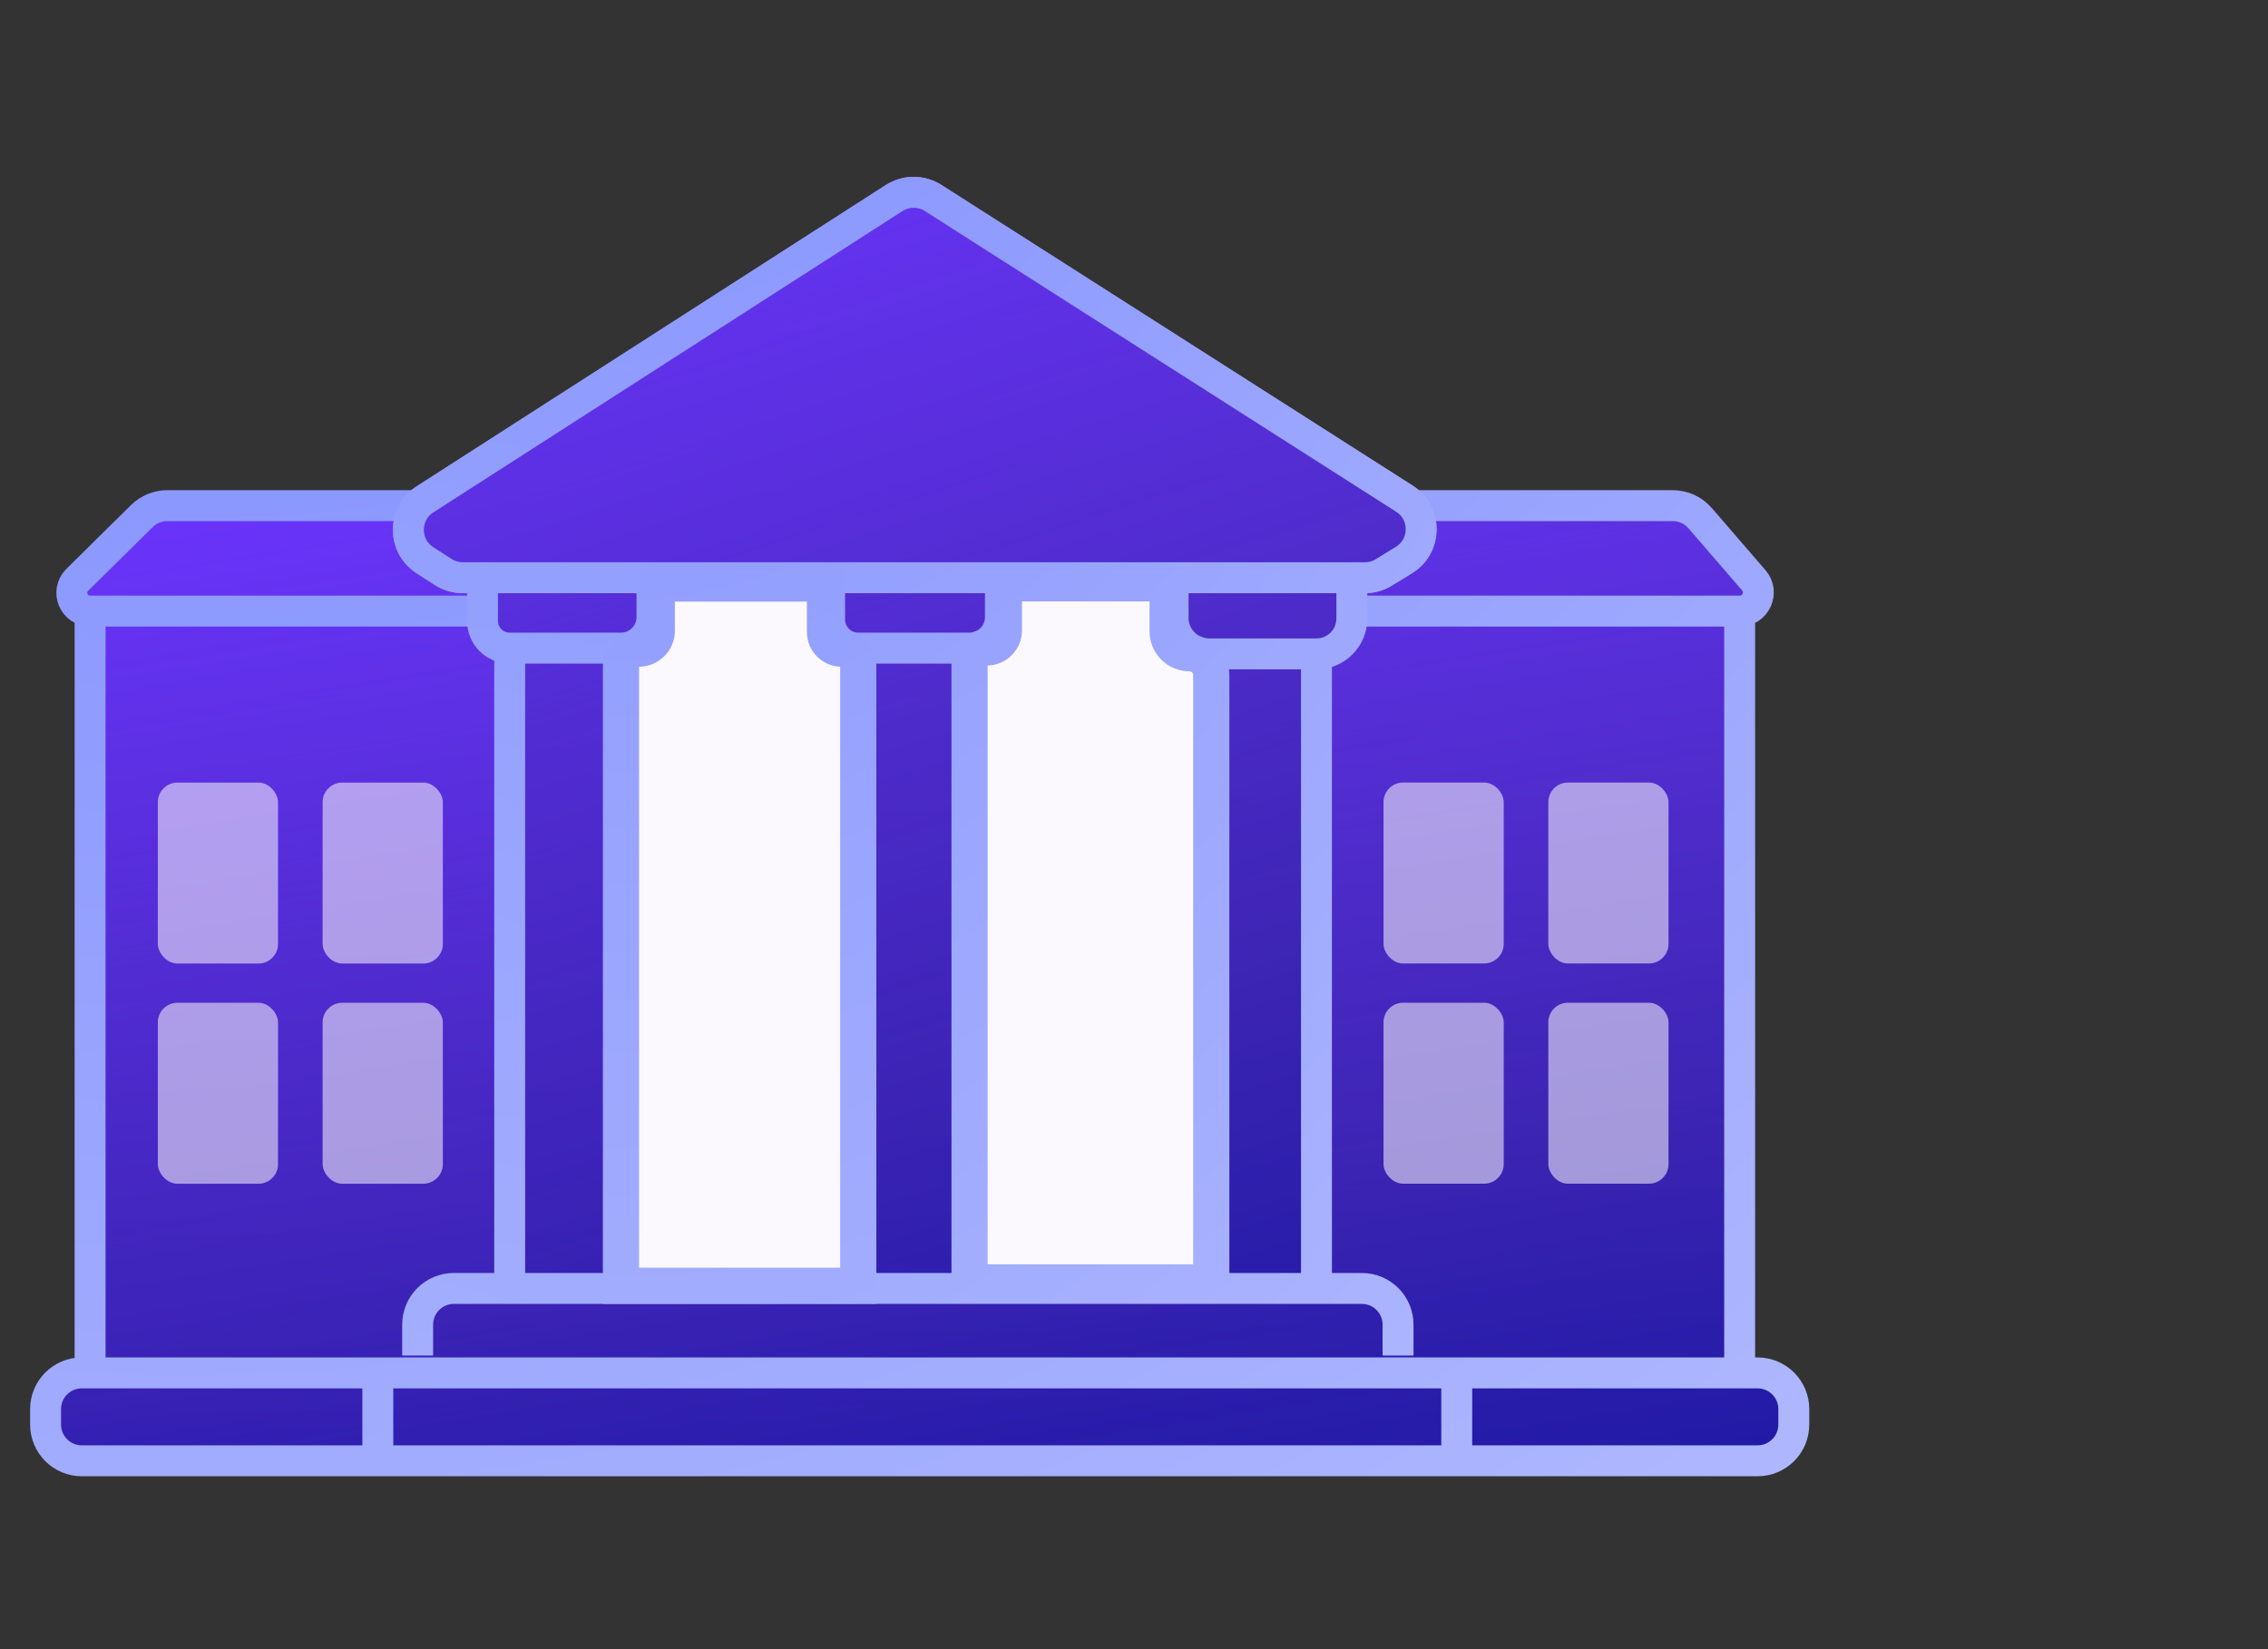
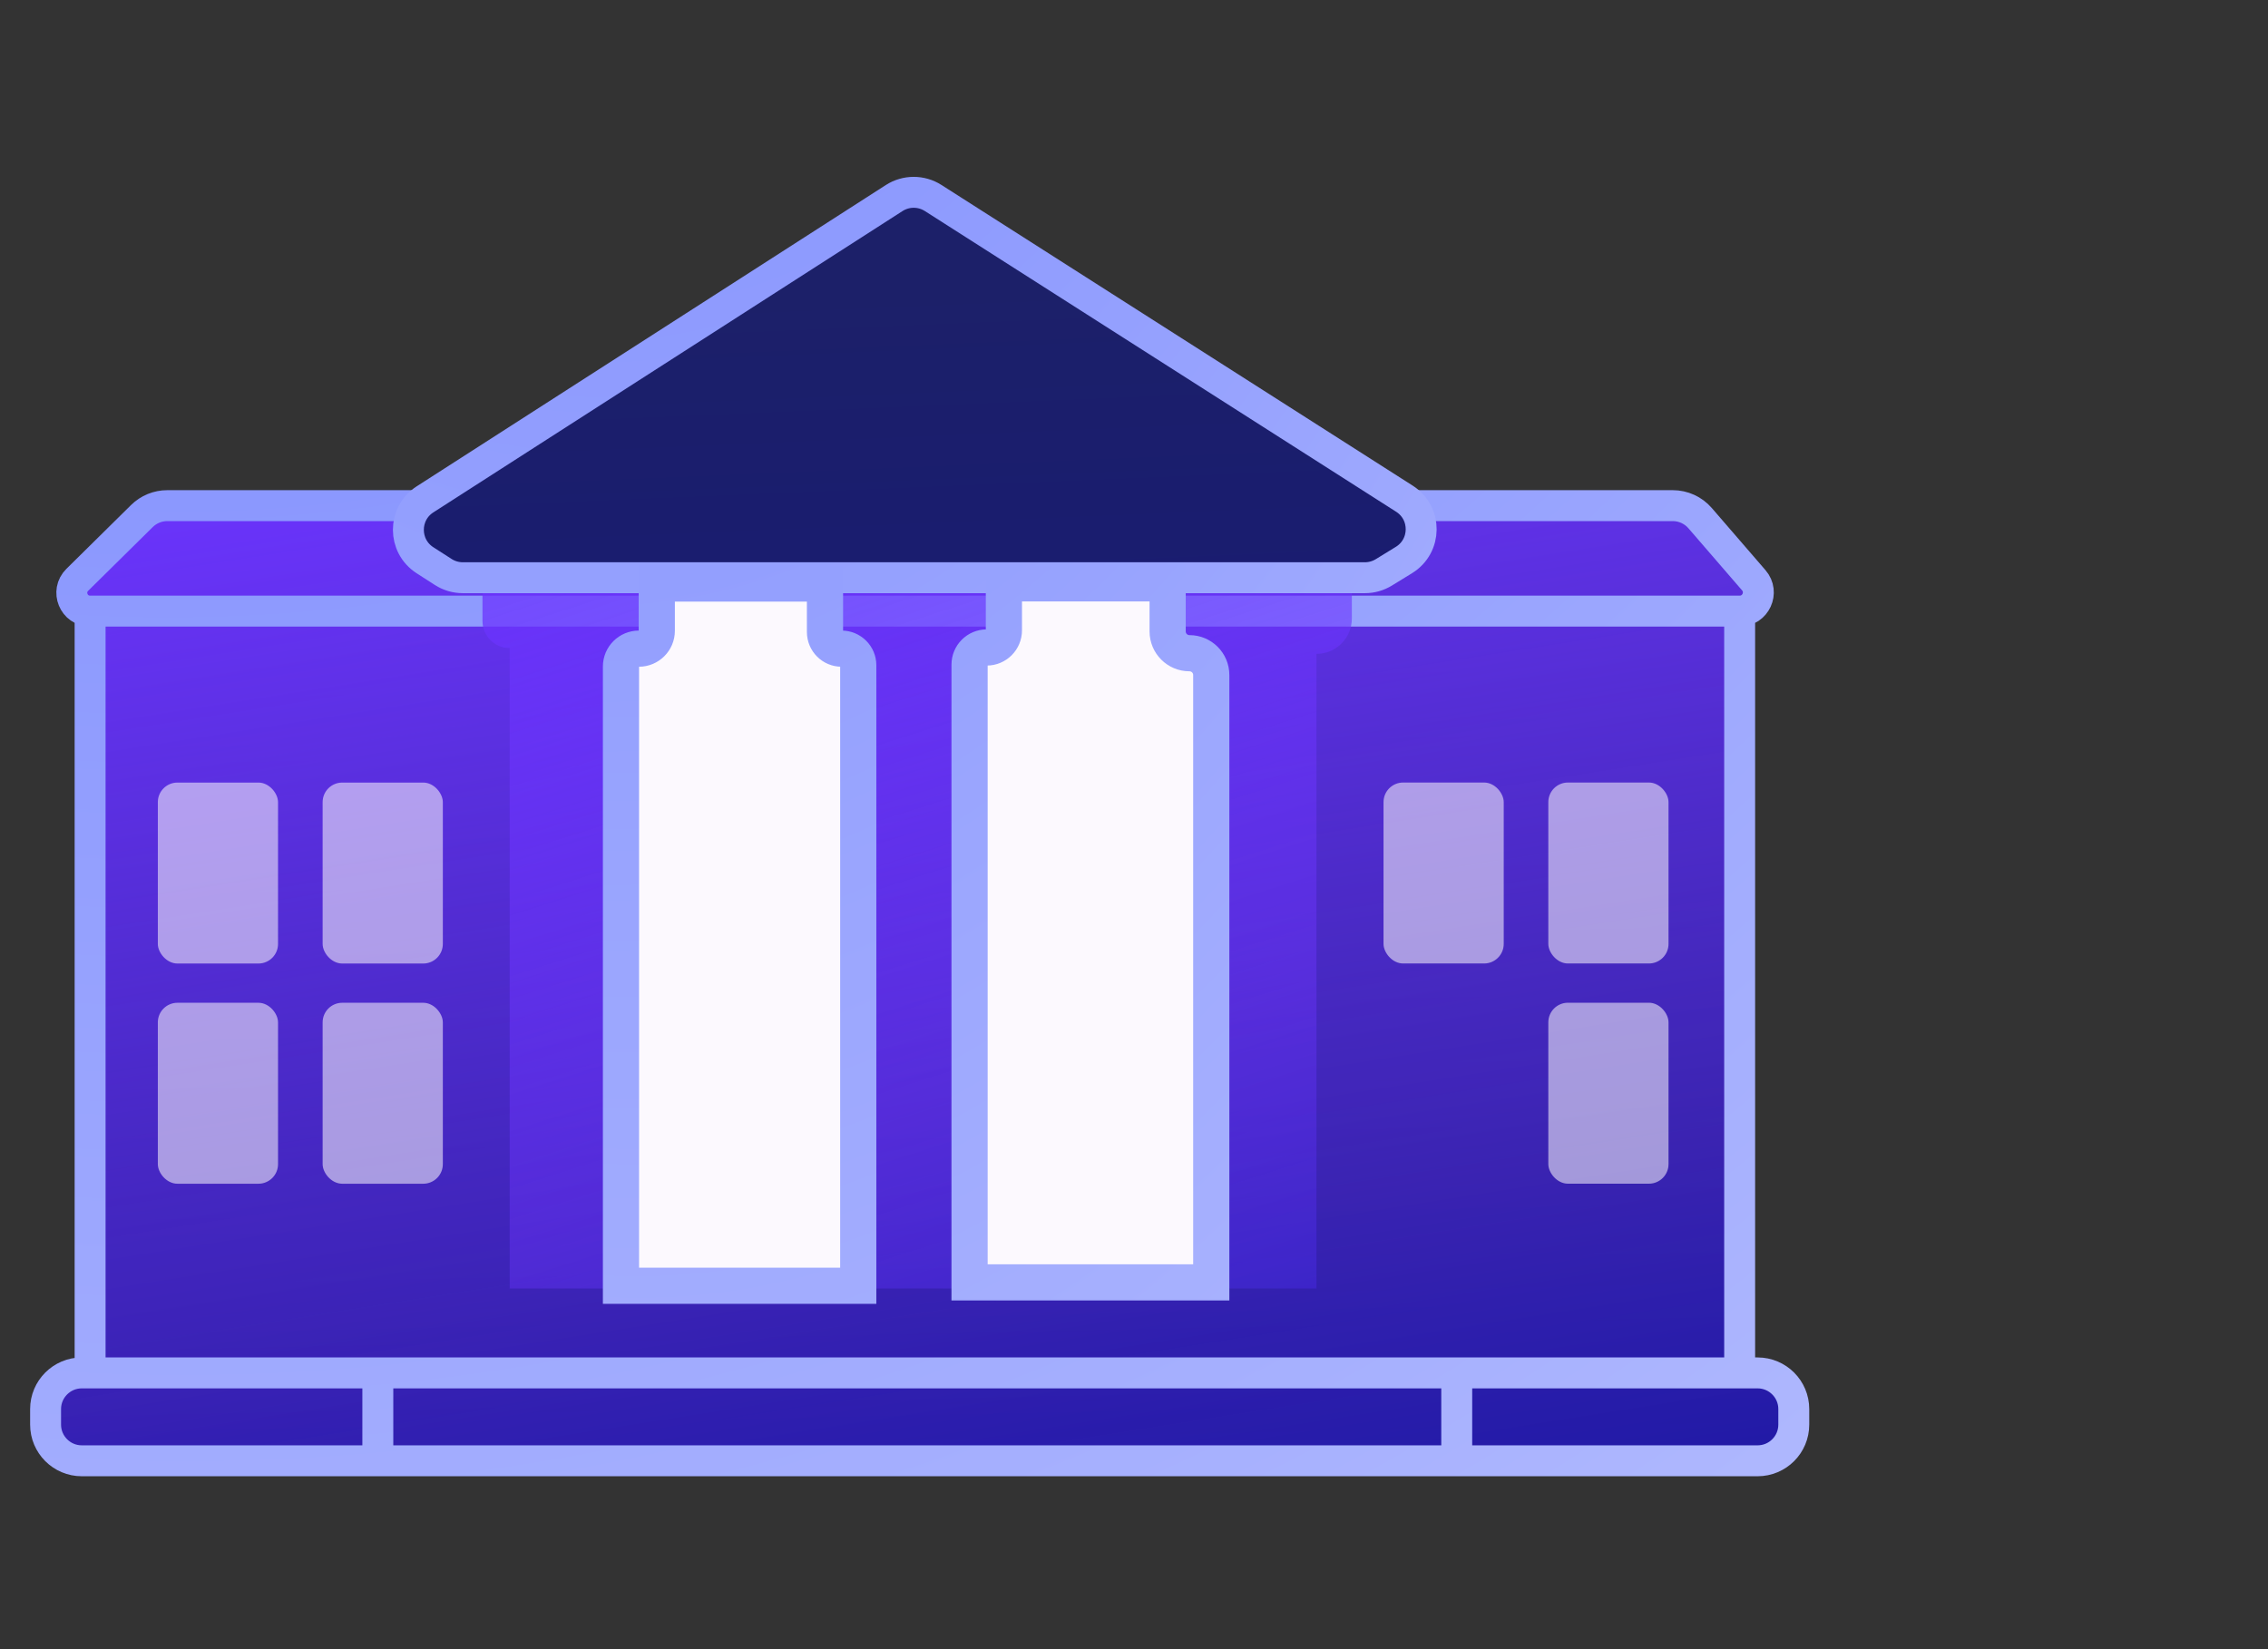
<svg xmlns="http://www.w3.org/2000/svg" width="110" height="80" viewBox="0 0 110 80" fill="none">
  <rect x="0" y="0" width="110" height="80" fill="#333333" stroke="none" />
  <path d="M87 68.354V69.107C87 70.076 86.214 70.862 85.245 70.862H70.653H18.325H3.966C2.997 70.862 2.211 70.076 2.211 69.107V68.354C2.211 67.385 2.997 66.599 3.966 66.599H4.37V29.644C3.578 29.644 3.184 28.684 3.748 28.127L6.881 25.034C7.21 24.709 7.652 24.528 8.114 24.528H20.087H68.771H81.13C81.64 24.528 82.125 24.75 82.458 25.136L85.06 28.148C85.566 28.734 85.15 29.644 84.375 29.644V66.599H85.245C86.214 66.599 87 67.385 87 68.354Z" fill="url(#paint0_linear_50_11336)" />
  <path d="M87 68.354V69.107C87 70.076 86.214 70.862 85.245 70.862H70.653H18.325H3.966C2.997 70.862 2.211 70.076 2.211 69.107V68.354C2.211 67.385 2.997 66.599 3.966 66.599H4.37V29.644C3.578 29.644 3.184 28.684 3.748 28.127L6.881 25.034C7.21 24.709 7.652 24.528 8.114 24.528H20.087H68.771H81.13C81.64 24.528 82.125 24.75 82.458 25.136L85.06 28.148C85.566 28.734 85.15 29.644 84.375 29.644V66.599H85.245C86.214 66.599 87 67.385 87 68.354Z" fill="url(#paint1_linear_50_11336)" />
  <path d="M70.653 66.599V70.862M70.653 66.599H18.325M70.653 66.599H84.375M70.653 70.862H85.245C86.214 70.862 87 70.076 87 69.107V68.354C87 67.385 86.214 66.599 85.245 66.599H84.375M70.653 70.862H18.325M18.325 66.599V70.862M18.325 66.599H4.37M18.325 70.862H3.966C2.997 70.862 2.211 70.076 2.211 69.107V68.354C2.211 67.385 2.997 66.599 3.966 66.599H4.37M4.37 66.599V29.644M4.37 29.644V29.644C3.578 29.644 3.184 28.684 3.748 28.127L6.881 25.034C7.21 24.709 7.652 24.528 8.114 24.528H20.087H68.771H81.13C81.64 24.528 82.125 24.75 82.458 25.136L85.06 28.148C85.566 28.734 85.15 29.644 84.375 29.644V29.644M4.37 29.644H23.311H65.664H84.375M84.375 29.644V66.599" stroke="url(#paint2_radial_50_11336)" stroke-width="1.5" />
-   <path d="M20.611 24.224L43.365 9.608C43.941 9.238 44.68 9.236 45.258 9.605L68.116 24.192C69.208 24.889 69.194 26.489 68.09 27.167L67.114 27.766C66.838 27.935 66.52 28.025 66.197 28.025H65.566V30.003C65.566 30.951 64.798 31.719 63.85 31.719V62.502H61.181H58.743H47.021H44.218H41.625H30.117H27.368H24.721V31.439C23.992 31.439 23.401 30.848 23.401 30.119V28.025H22.445C22.108 28.025 21.779 27.928 21.496 27.746L20.611 27.177C19.536 26.486 19.536 24.915 20.611 24.224Z" fill="url(#paint3_linear_50_11336)" />
  <path d="M20.611 24.224L43.365 9.608C43.941 9.238 44.68 9.236 45.258 9.605L68.116 24.192C69.208 24.889 69.194 26.489 68.09 27.167L67.114 27.766C66.838 27.935 66.52 28.025 66.197 28.025H65.566V30.003C65.566 30.951 64.798 31.719 63.85 31.719V62.502H61.181H58.743H47.021H44.218H41.625H30.117H27.368H24.721V31.439C23.992 31.439 23.401 30.848 23.401 30.119V28.025H22.445C22.108 28.025 21.779 27.928 21.496 27.746L20.611 27.177C19.536 26.486 19.536 24.915 20.611 24.224Z" fill="url(#paint4_linear_50_11336)" />
-   <path d="M23.401 28.025H22.445C22.108 28.025 21.779 27.928 21.496 27.746L20.611 27.177C19.536 26.486 19.536 24.915 20.611 24.224L43.365 9.608C43.941 9.238 44.68 9.236 45.258 9.605L68.116 24.192C69.208 24.889 69.194 26.489 68.09 27.167L67.114 27.766C66.838 27.935 66.52 28.025 66.197 28.025H65.566M23.401 28.025V30.119C23.401 30.848 23.992 31.439 24.721 31.439V31.439M23.401 28.025H31.622M31.622 28.025V29.934C31.622 30.765 30.948 31.439 30.117 31.439V31.439M31.622 28.025H40.236M40.236 28.025V30.05C40.236 30.817 40.858 31.439 41.625 31.439V31.439M40.236 28.025H48.522M48.522 28.025V29.937C48.522 30.766 47.85 31.439 47.021 31.439V31.439M48.522 28.025H56.895M56.895 28.025V29.965C56.895 30.934 57.68 31.719 58.65 31.719H58.743M56.895 28.025H65.566M65.566 28.025V30.003C65.566 30.951 64.798 31.719 63.85 31.719V31.719M24.721 31.439V62.502M24.721 31.439H27.368H30.117M24.721 62.502H22.011C21.041 62.502 20.256 63.288 20.256 64.257L20.256 65.755M24.721 62.502H27.368H30.117M67.807 65.755L67.807 64.257C67.807 63.288 67.022 62.502 66.052 62.502H63.85M30.117 31.439V62.502M30.117 62.502H41.625M41.625 31.439V62.502M41.625 31.439H44.218H47.021M41.625 62.502H44.218H47.021M47.021 31.439V62.502M47.021 62.502H58.743M58.743 31.719V62.502M58.743 31.719H61.181H63.85M58.743 62.502H61.181H63.85M63.85 31.719V62.502" stroke="url(#paint5_radial_50_11336)" stroke-width="1.5" />
  <path d="M20.613 24.224L43.367 9.608C43.943 9.238 44.682 9.236 45.259 9.605L68.117 24.192C69.21 24.889 69.196 26.489 68.091 27.167L67.116 27.766C66.84 27.935 66.522 28.025 66.198 28.025H65.568H56.896H48.524H40.237H31.623H23.403H22.446C22.11 28.025 21.78 27.928 21.497 27.746L20.612 27.177C19.538 26.486 19.538 24.915 20.613 24.224Z" fill="url(#paint6_linear_50_11336)" />
-   <path d="M20.613 24.224L43.367 9.608C43.943 9.238 44.682 9.236 45.259 9.605L68.117 24.192C69.21 24.889 69.196 26.489 68.091 27.167L67.116 27.766C66.84 27.935 66.522 28.025 66.198 28.025H65.568H56.896H48.524H40.237H31.623H23.403H22.446C22.11 28.025 21.78 27.928 21.497 27.746L20.612 27.177C19.538 26.486 19.538 24.915 20.613 24.224Z" fill="url(#paint7_linear_50_11336)" />
  <path d="M20.613 24.224L43.367 9.608C43.943 9.238 44.682 9.236 45.259 9.605L68.117 24.192C69.21 24.889 69.196 26.489 68.091 27.167L67.116 27.766C66.84 27.935 66.522 28.025 66.198 28.025H65.568H56.896H48.524H40.237H31.623H23.403H22.446C22.11 28.025 21.78 27.928 21.497 27.746L20.612 27.177C19.538 26.486 19.538 24.915 20.613 24.224Z" stroke="url(#paint8_radial_50_11336)" stroke-width="1.5" />
  <path d="M48.69 28.298V30.576C48.69 31.036 48.317 31.409 47.857 31.409C47.397 31.409 47.025 31.781 47.025 32.241V62.207H58.747V32.744C58.747 32.16 58.273 31.687 57.69 31.687C57.106 31.687 56.632 31.214 56.632 30.63V28.298H48.69Z" fill="#FCF9FE" stroke="url(#paint9_radial_50_11336)" stroke-width="1.755" />
  <path d="M31.855 28.306V30.598C31.855 31.077 31.466 31.466 30.986 31.466C30.507 31.466 30.118 31.854 30.118 32.334V62.371H41.626V32.272C41.626 31.827 41.265 31.466 40.819 31.466C40.374 31.466 40.013 31.105 40.013 30.659V28.306H31.855Z" fill="#FCF9FE" stroke="url(#paint10_radial_50_11336)" stroke-width="1.755" />
  <g opacity="0.55">
    <rect x="7.655" y="37.962" width="5.83" height="8.778" rx="0.951" fill="#FCF9FE" />
    <rect x="7.655" y="48.644" width="5.83" height="8.778" rx="0.951" fill="#FCF9FE" />
    <rect x="15.648" y="37.962" width="5.83" height="8.778" rx="0.951" fill="#FCF9FE" />
    <rect x="67.102" y="37.96" width="5.83" height="8.778" rx="0.951" fill="#FCF9FE" />
-     <rect x="67.102" y="48.642" width="5.83" height="8.778" rx="0.951" fill="#FCF9FE" />
    <rect x="75.095" y="37.96" width="5.83" height="8.778" rx="0.951" fill="#FCF9FE" />
    <rect x="75.095" y="48.642" width="5.83" height="8.778" rx="0.951" fill="#FCF9FE" />
    <rect x="15.648" y="48.644" width="5.83" height="8.778" rx="0.951" fill="#FCF9FE" />
  </g>
  <defs>
    <linearGradient id="paint0_linear_50_11336" x1="23.471" y1="18.979" x2="24.712" y2="78.617" gradientUnits="userSpaceOnUse">
      <stop offset="0.165" stop-color="#1C2069" />
      <stop offset="0.959" stop-color="#121185" />
    </linearGradient>
    <linearGradient id="paint1_linear_50_11336" x1="13.472" y1="14.754" x2="34.562" y2="148.629" gradientUnits="userSpaceOnUse">
      <stop offset="0.059" stop-color="#6B34FD" />
      <stop offset="0.372" stop-color="#6B34FD" stop-opacity="0.43" />
      <stop offset="0.627" stop-color="#1922FA" stop-opacity="0.13" />
    </linearGradient>
    <radialGradient id="paint2_radial_50_11336" cx="0" cy="0" r="1" gradientUnits="userSpaceOnUse" gradientTransform="translate(8.481 -89.811) rotate(85.046) scale(351.165 278.754)">
      <stop stop-color="#5467FD" />
      <stop offset="1" stop-color="white" />
    </radialGradient>
    <linearGradient id="paint3_linear_50_11336" x1="31.394" y1="2.088" x2="34.519" y2="76.281" gradientUnits="userSpaceOnUse">
      <stop offset="0.165" stop-color="#1C2069" />
      <stop offset="0.959" stop-color="#121185" />
    </linearGradient>
    <linearGradient id="paint4_linear_50_11336" x1="25.242" y1="-3.175" x2="74.724" y2="151.952" gradientUnits="userSpaceOnUse">
      <stop offset="0.059" stop-color="#6B34FD" />
      <stop offset="0.372" stop-color="#6B34FD" stop-opacity="0.43" />
      <stop offset="0.627" stop-color="#1922FA" stop-opacity="0.13" />
    </linearGradient>
    <radialGradient id="paint5_radial_50_11336" cx="0" cy="0" r="1" gradientUnits="userSpaceOnUse" gradientTransform="translate(22.171 -133.433) rotate(87.549) scale(436.219 171.988)">
      <stop stop-color="#5467FD" />
      <stop offset="1" stop-color="white" />
    </radialGradient>
    <linearGradient id="paint6_linear_50_11336" x1="31.396" y1="2.088" x2="34.52" y2="76.281" gradientUnits="userSpaceOnUse">
      <stop offset="0.165" stop-color="#1C2069" />
      <stop offset="0.959" stop-color="#121185" />
    </linearGradient>
    <linearGradient id="paint7_linear_50_11336" x1="25.244" y1="-3.175" x2="74.725" y2="151.952" gradientUnits="userSpaceOnUse">
      <stop offset="0.059" stop-color="#6B34FD" />
      <stop offset="0.372" stop-color="#6B34FD" stop-opacity="0.43" />
      <stop offset="0.627" stop-color="#1922FA" stop-opacity="0.13" />
    </linearGradient>
    <radialGradient id="paint8_radial_50_11336" cx="0" cy="0" r="1" gradientUnits="userSpaceOnUse" gradientTransform="translate(22.173 -133.433) rotate(87.549) scale(436.219 171.988)">
      <stop stop-color="#5467FD" />
      <stop offset="1" stop-color="white" />
    </radialGradient>
    <radialGradient id="paint9_radial_50_11336" cx="0" cy="0" r="1" gradientUnits="userSpaceOnUse" gradientTransform="translate(22.173 -132.056) rotate(87.528) scale(432.504 171.985)">
      <stop stop-color="#5467FD" />
      <stop offset="1" stop-color="white" />
    </radialGradient>
    <radialGradient id="paint10_radial_50_11336" cx="0" cy="0" r="1" gradientUnits="userSpaceOnUse" gradientTransform="translate(22.173 -134.763) rotate(87.569) scale(439.806 171.99)">
      <stop stop-color="#5467FD" />
      <stop offset="1" stop-color="white" />
    </radialGradient>
  </defs>
</svg>